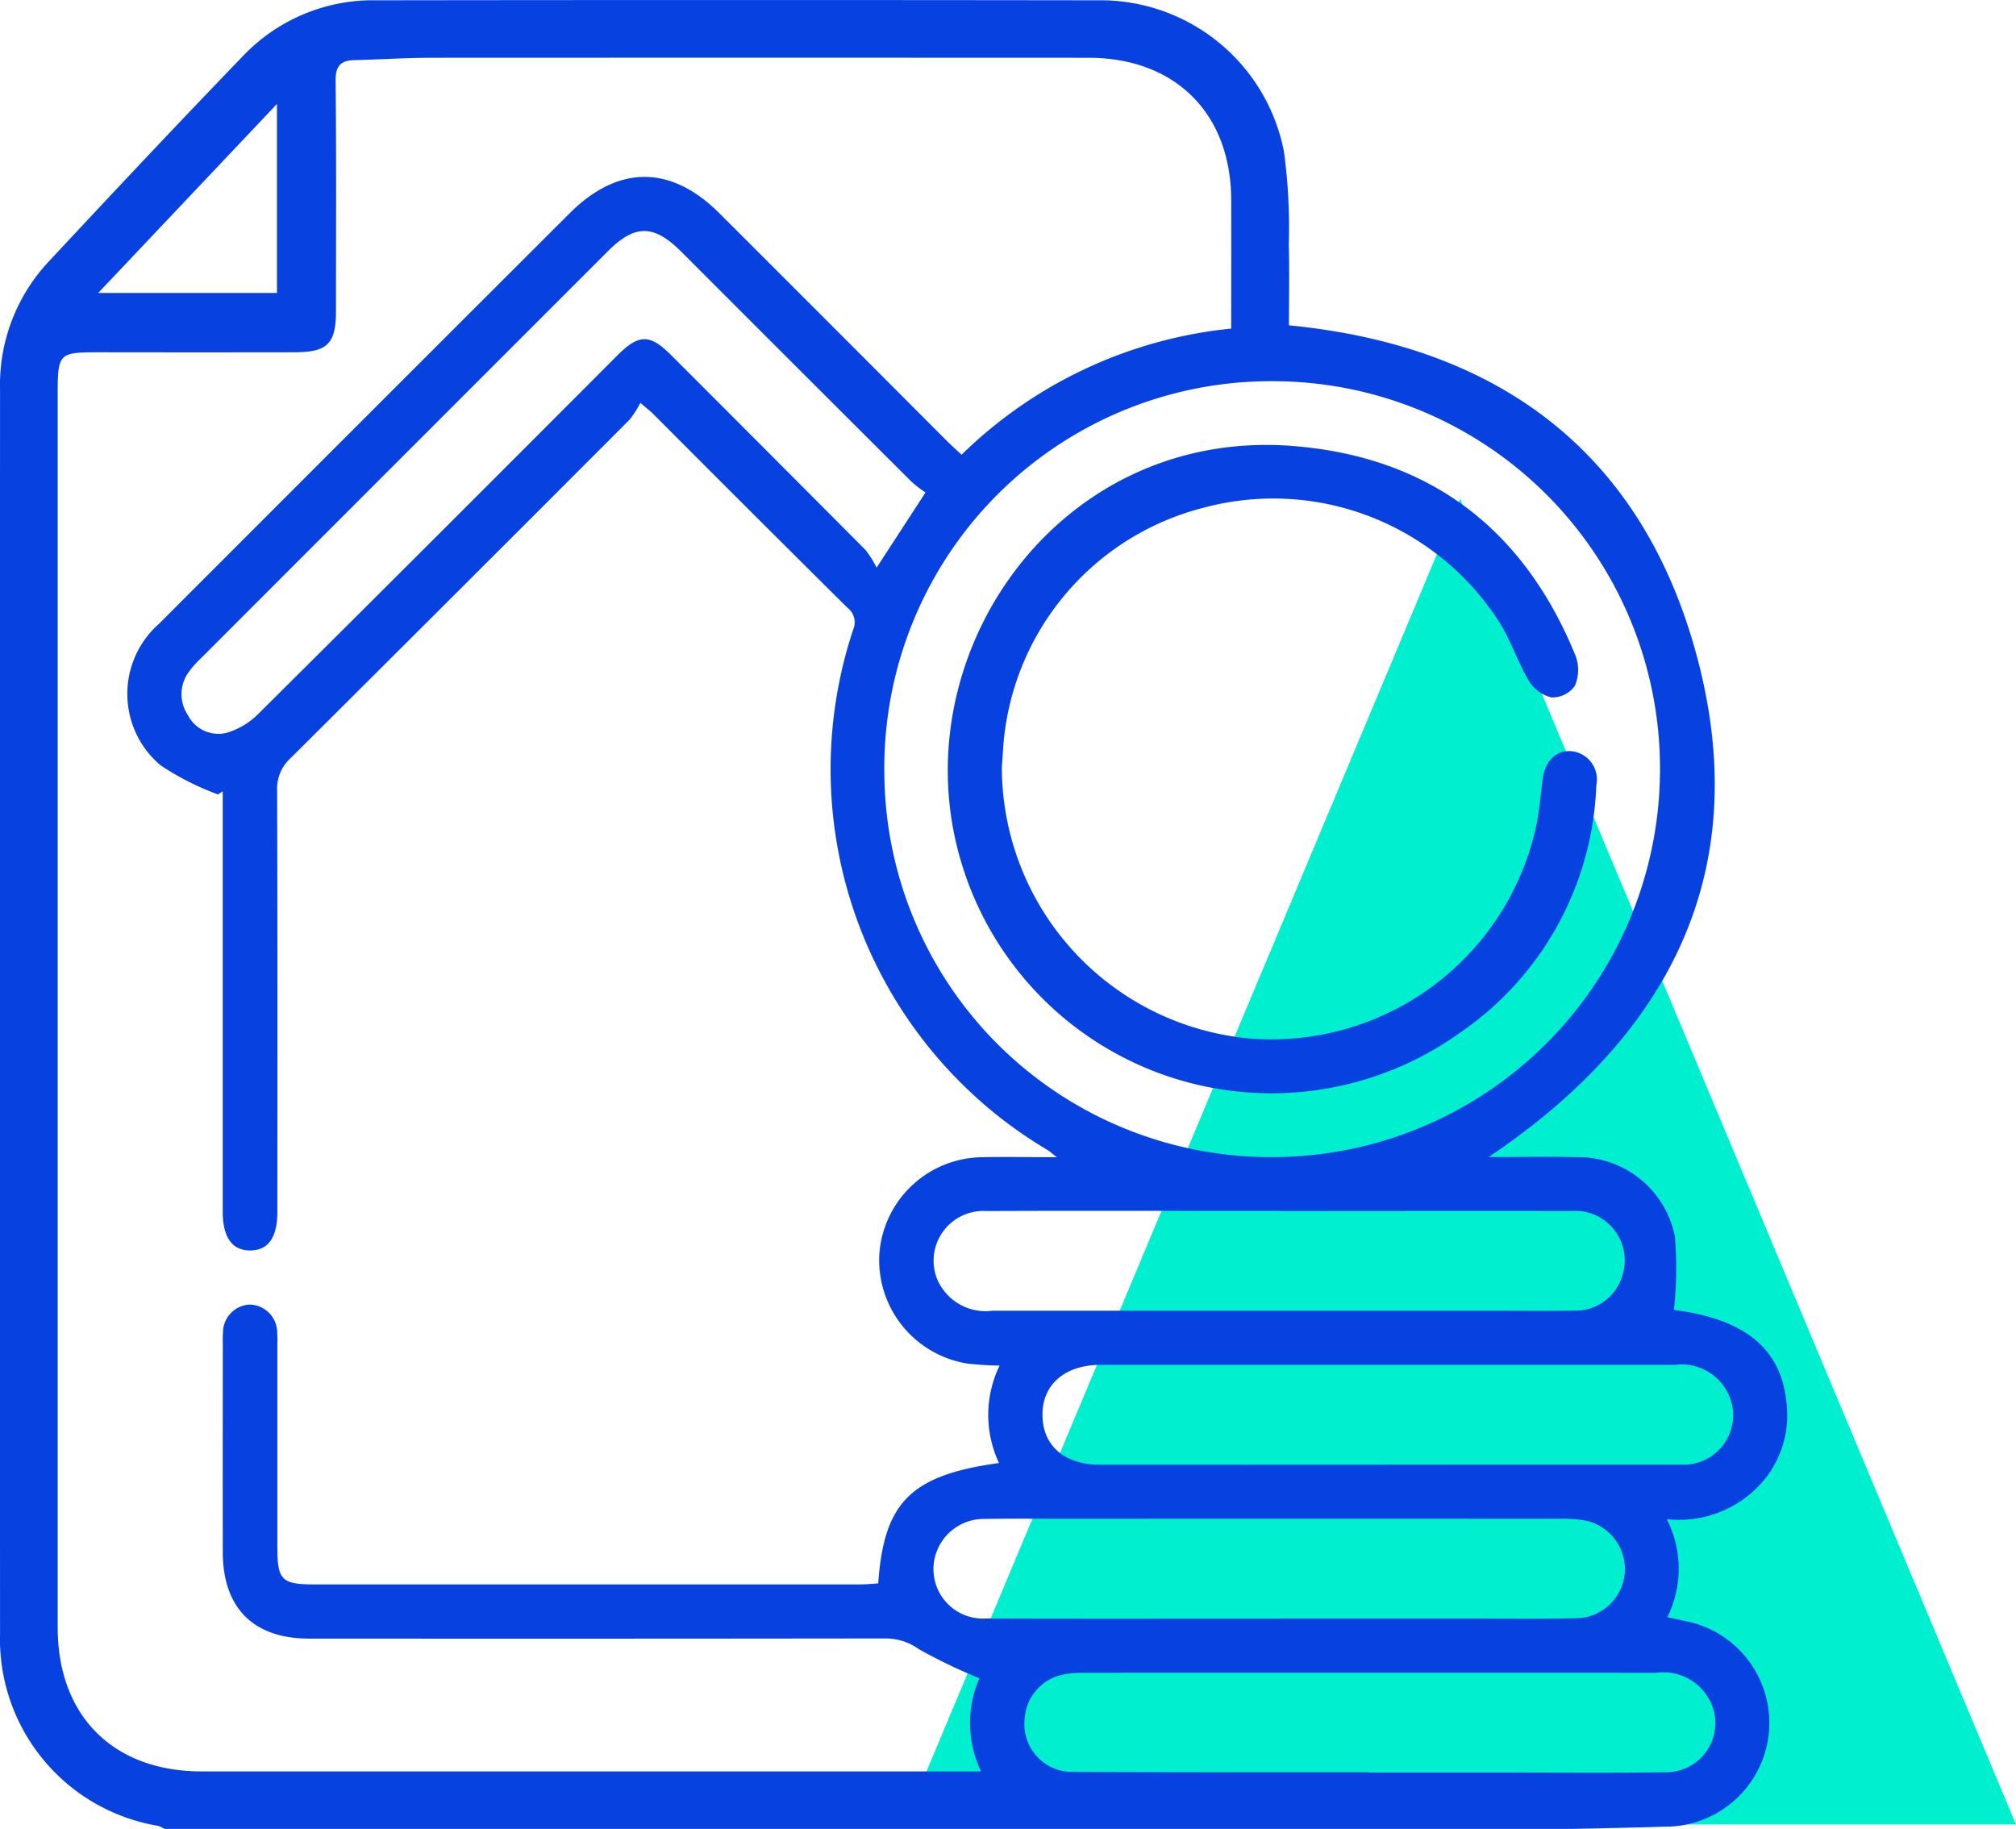
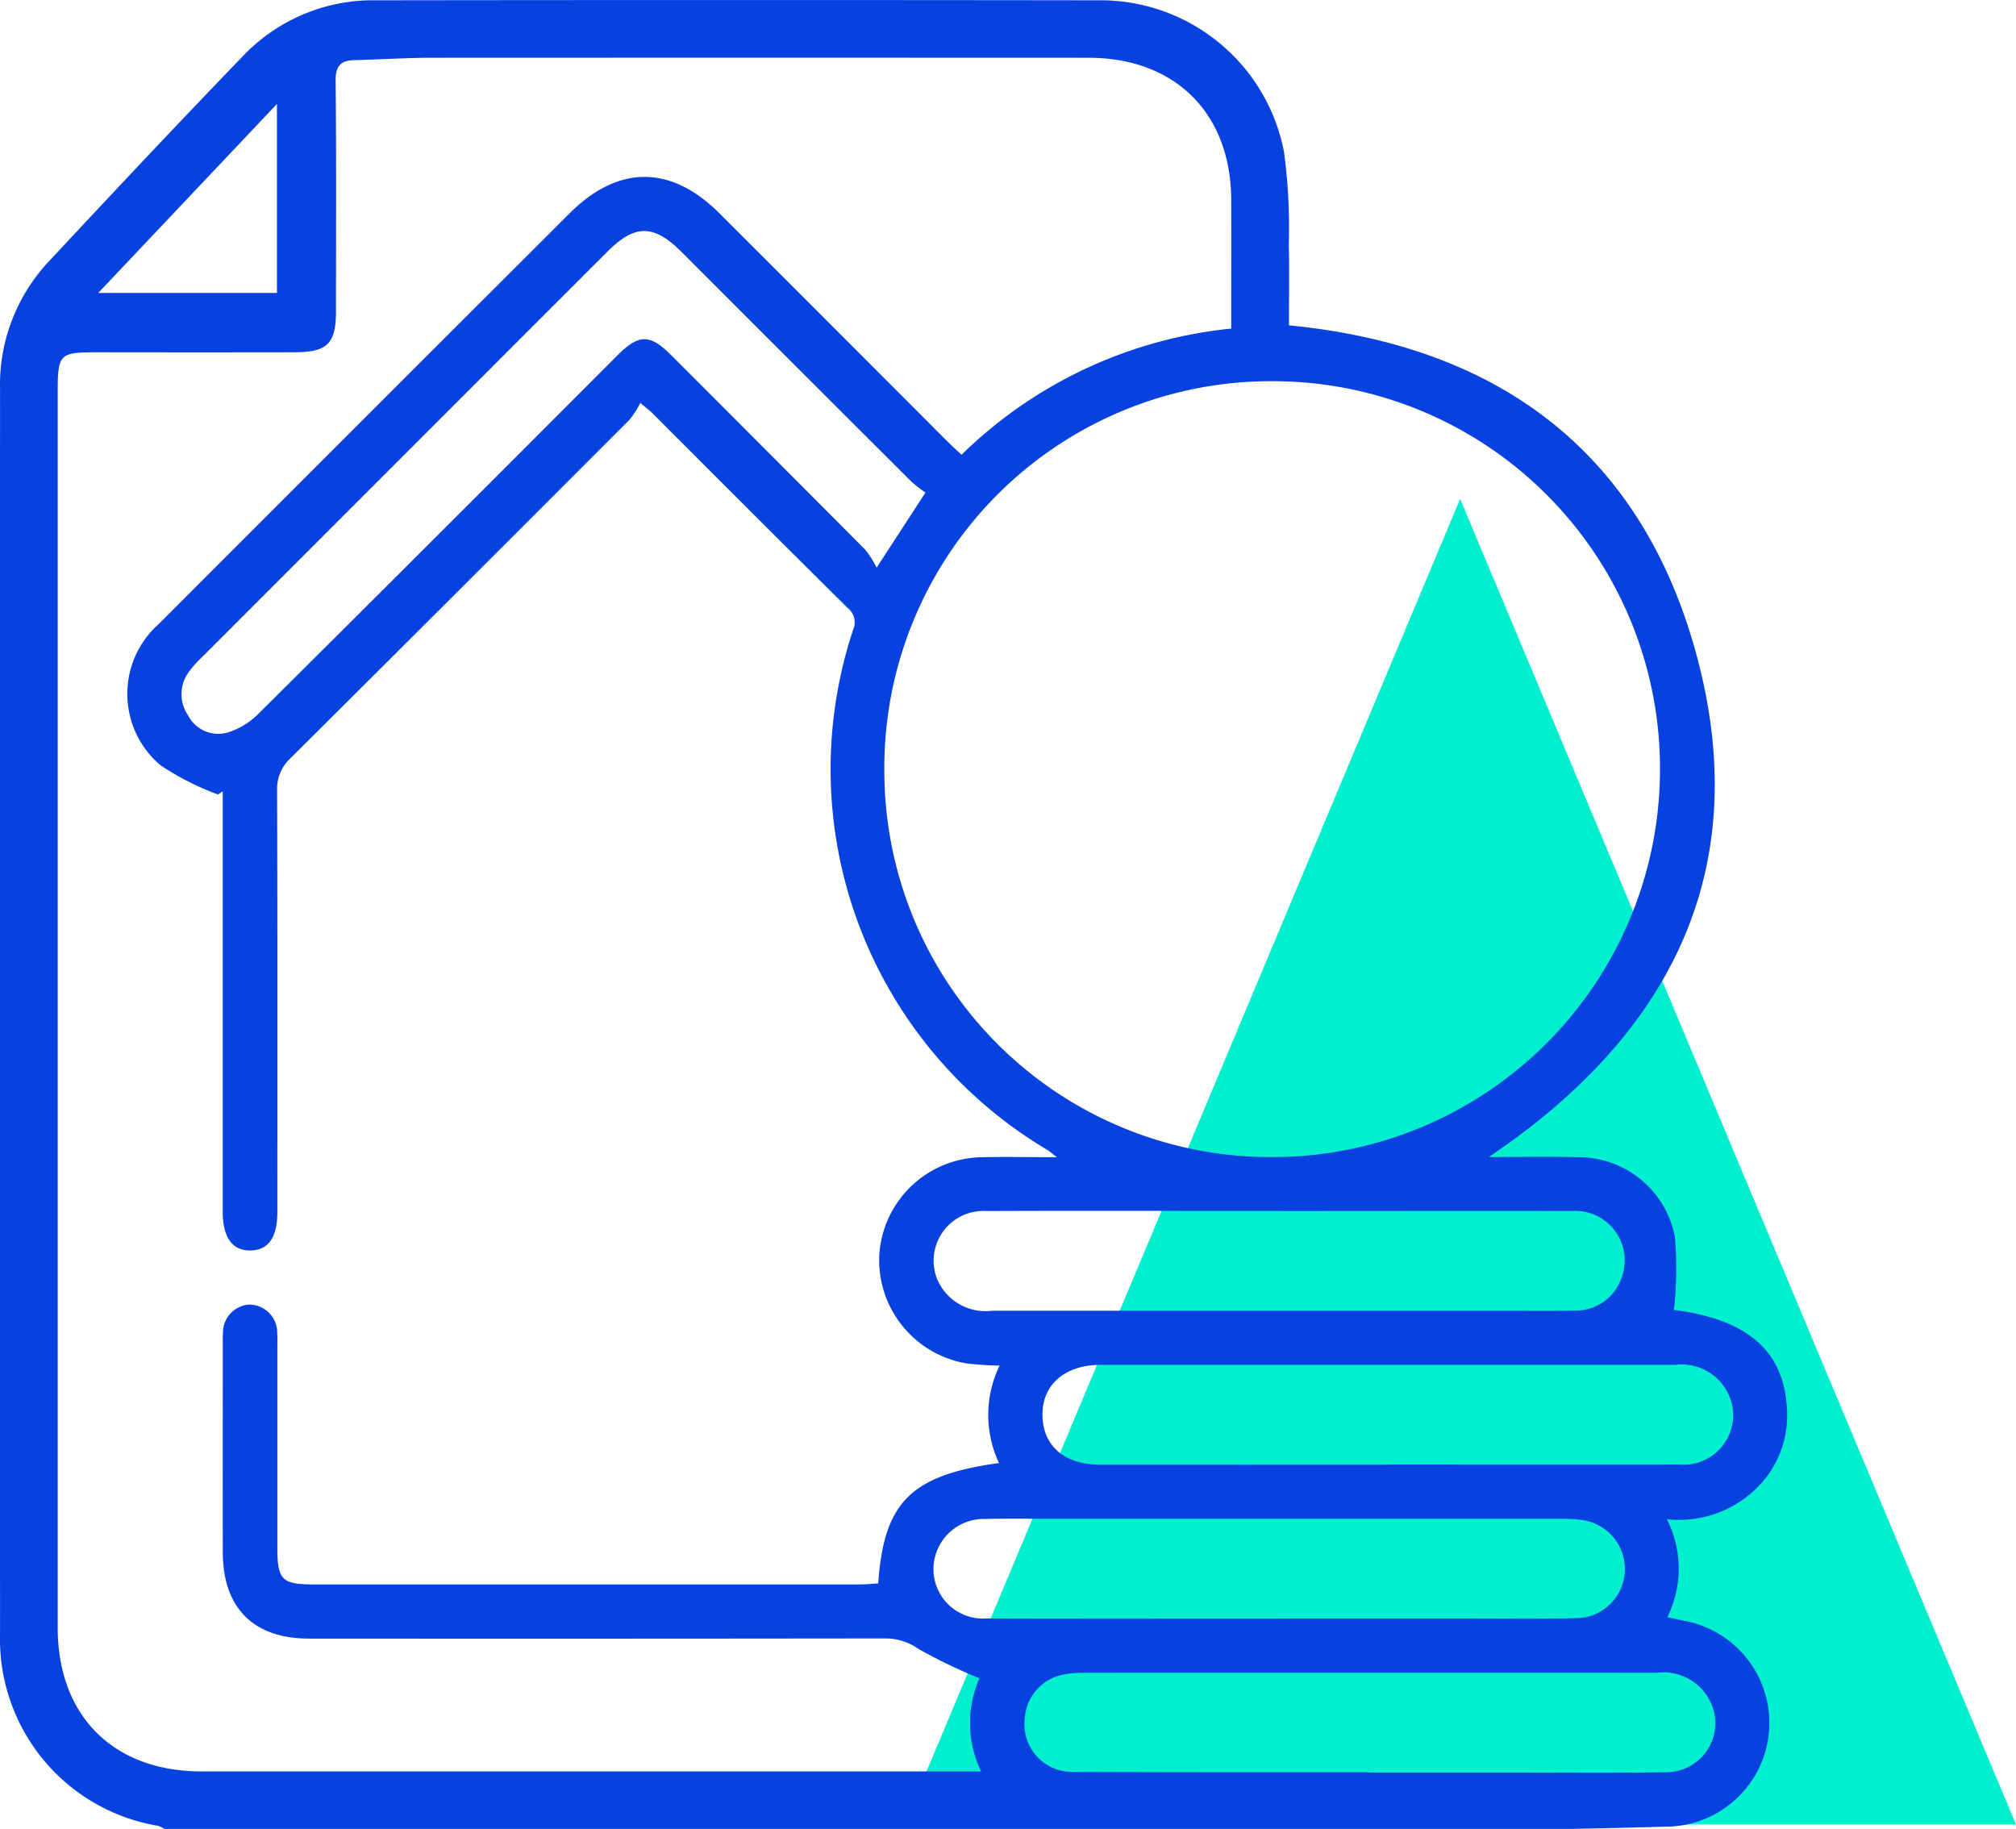
<svg xmlns="http://www.w3.org/2000/svg" width="94.296" height="85.541" viewBox="0 0 94.296 85.541">
  <g id="Сгруппировать_7183" data-name="Сгруппировать 7183" transform="translate(-1369.704 -1390.667)">
    <g id="Сгруппировать_7182" data-name="Сгруппировать 7182">
-       <path id="Многоугольник_2" data-name="Многоугольник 2" d="M26,0,52,62H0Z" transform="translate(1412 1414)" fill="#00f0cf" />
+       <path id="Многоугольник_2" data-name="Многоугольник 2" d="M26,0,52,62H0" transform="translate(1412 1414)" fill="#00f0cf" />
      <g id="Сгруппировать_7141" data-name="Сгруппировать 7141" transform="translate(2479.516 1095.463)">
        <path id="Контур_4461" data-name="Контур 4461" d="M-1036.292,380.745h-65.832a1.247,1.247,0,0,0-.286-.142,8.855,8.855,0,0,1-7.4-8.981q-.014-29.105,0-58.211a8.428,8.428,0,0,1,2.249-5.944c3.019-3.237,6.048-6.466,9.122-9.65a8.39,8.39,0,0,1,6.224-2.6q16.915-.023,33.83,0a8.741,8.741,0,0,1,8.63,7.088,26.449,26.449,0,0,1,.225,4.324c.032,1.272.007,2.545.007,3.792,9.756.948,16.425,5.882,19.021,15.26,2.788,10.073-1.073,17.852-9.675,23.639,1.465,0,2.818-.027,4.168.006a4.6,4.6,0,0,1,4.537,3.708,17.371,17.371,0,0,1-.045,3.437c3.333.422,5.067,1.835,5.274,4.433a4.8,4.8,0,0,1-.839,3.242,5.17,5.17,0,0,1-4.764,2.114,5.106,5.106,0,0,1,.021,4.583c.331.071.6.13.866.184a4.855,4.855,0,0,1,3.621,6.4,4.863,4.863,0,0,1-4.629,3.213C-1033.406,380.687-1034.849,380.713-1036.292,380.745Zm-63.1-48.53-.226.147A12.884,12.884,0,0,1-1102.3,331a4.366,4.366,0,0,1-.073-6.621q9.591-9.6,19.2-19.194c2.27-2.27,4.735-2.278,7.009-.007q5.319,5.313,10.628,10.636c.213.213.437.414.7.659a21,21,0,0,1,12.612-5.9c0-2.054.01-4.054,0-6.054-.025-4.029-2.632-6.611-6.672-6.613q-15.371-.007-30.742,0c-1.2,0-2.392.082-3.588.11-.647.015-.895.266-.888.964.037,3.591.018,7.183.017,10.775,0,1.524-.4,1.922-1.935,1.925q-4.511.007-9.022,0c-2.056,0-2.059,0-2.059,2.1q0,28.774,0,57.548c0,4.13,2.6,6.727,6.729,6.728q17.71,0,35.42,0h1.042A5.2,5.2,0,0,1-1064,373.7a24.972,24.972,0,0,1-2.855-1.375,2.644,2.644,0,0,0-1.516-.488q-13.492.017-26.983.007c-2.6,0-4.031-1.43-4.037-4.032-.007-3.257,0-6.515,0-9.772,0-.167-.006-.335.009-.5a1.311,1.311,0,0,1,1.245-1.319,1.316,1.316,0,0,1,1.291,1.36c.017.222.007.445.007.668q0,4.677,0,9.355c0,1.485.215,1.705,1.681,1.706q12.781,0,25.563,0c.292,0,.583-.031.861-.047.263-3.808,1.534-5.064,5.649-5.631a5.288,5.288,0,0,1,.028-4.558,14.589,14.589,0,0,1-1.541-.1,4.9,4.9,0,0,1-4.083-5.124,4.877,4.877,0,0,1,4.819-4.521c1.094-.025,2.189,0,3.483,0-.261-.2-.336-.279-.425-.33a20.708,20.708,0,0,1-9.1-24.351.854.854,0,0,0-.267-1.015q-4.566-4.53-9.106-9.086c-.115-.115-.247-.214-.584-.5a4.372,4.372,0,0,1-.505.787q-7.907,7.922-15.842,15.817a1.94,1.94,0,0,0-.643,1.518c.022,6.57.014,13.141.012,19.712,0,1.2-.416,1.795-1.255,1.809s-1.287-.588-1.3-1.767c0-.223,0-.445,0-.668V332.214Zm30.944-.866a18.065,18.065,0,0,0,17.972,17.974,18.144,18.144,0,0,0,18.307-17.933,18.116,18.116,0,0,0-18.131-18.357A18.087,18.087,0,0,0-1068.448,331.348Zm1.925-13.109a5.925,5.925,0,0,1-.649-.5q-5.382-5.367-10.753-10.744c-1.308-1.307-2.182-1.315-3.472-.025q-9.479,9.479-18.955,18.96a5.087,5.087,0,0,0-.614.68,1.754,1.754,0,0,0-.058,2.039,1.6,1.6,0,0,0,1.848.82,3.524,3.524,0,0,0,1.452-.882q8.413-8.359,16.786-16.759c1.008-1.007,1.521-1.011,2.515-.018q4.548,4.547,9.084,9.105a4.789,4.789,0,0,1,.53.838Zm16.613,33.6h-1.586c-4.063,0-8.127-.012-12.19.006a2.328,2.328,0,0,0-2.318,3.118,2.457,2.457,0,0,0,2.6,1.546q11.981,0,23.962,0c1.085,0,2.171.016,3.256-.008a2.268,2.268,0,0,0,2.208-1.493,2.32,2.32,0,0,0-2.321-3.166C-1040.836,351.834-1045.373,351.844-1049.909,351.844Zm-.086,19.066q4.425,0,8.851,0c1.7,0,3.4.022,5.093-.017a2.3,2.3,0,0,0,2.239-2.167,2.317,2.317,0,0,0-1.884-2.406,5.992,5.992,0,0,0-1.162-.075q-11.816-.006-23.631,0c-1.085,0-2.171-.018-3.256.007a2.356,2.356,0,0,0-2.262,1.547,2.314,2.314,0,0,0,2.318,3.108C-1059.125,370.919-1054.56,370.908-1050,370.909Zm5.078-7.2c4.564,0,9.128.008,13.691,0a2.322,2.322,0,0,0,2.452-2.688,2.416,2.416,0,0,0-2.678-1.977q-13.441,0-26.882,0c-1.642,0-2.7.9-2.716,2.287-.019,1.471,1,2.381,2.692,2.382Q-1051.638,363.714-1044.918,363.71Zm-.883,14.383v.021h7.011c2.281,0,4.563.023,6.844-.015a2.3,2.3,0,0,0,2.312-2.8,2.44,2.44,0,0,0-2.705-1.851q-13.4-.006-26.793,0a4.712,4.712,0,0,0-.993.093,2.238,2.238,0,0,0-1.759,2.067,2.23,2.23,0,0,0,2.311,2.473C-1054.982,378.1-1050.392,378.093-1045.8,378.093Zm-51.057-69.183v-8.839l-8.36,8.839Z" transform="translate(0)" fill="#0741df" />
-         <path id="Контур_4462" data-name="Контур 4462" d="M-842.391,434.63a12.756,12.756,0,0,0,11.561,12.684,12.676,12.676,0,0,0,13.421-9.874c.153-.733.222-1.484.31-2.23.1-.84.6-1.363,1.307-1.334a1.325,1.325,0,0,1,1.207,1.592,14.662,14.662,0,0,1-6.433,11.621,15.144,15.144,0,0,1-23.521-8.96c-2.16-9.346,5.111-19.427,15.865-18.516,6.367.54,10.725,3.922,13.124,9.818a1.879,1.879,0,0,1-.043,1.4,1.3,1.3,0,0,1-1.091.534,1.714,1.714,0,0,1-1.057-.777c-.509-.855-.818-1.831-1.34-2.676a12.555,12.555,0,0,0-13.874-5.42,12.48,12.48,0,0,0-9.378,11.284C-842.352,434.084-842.374,434.39-842.391,434.63Z" transform="translate(-220.561 -103.541)" fill="#0741df" />
      </g>
    </g>
  </g>
</svg>